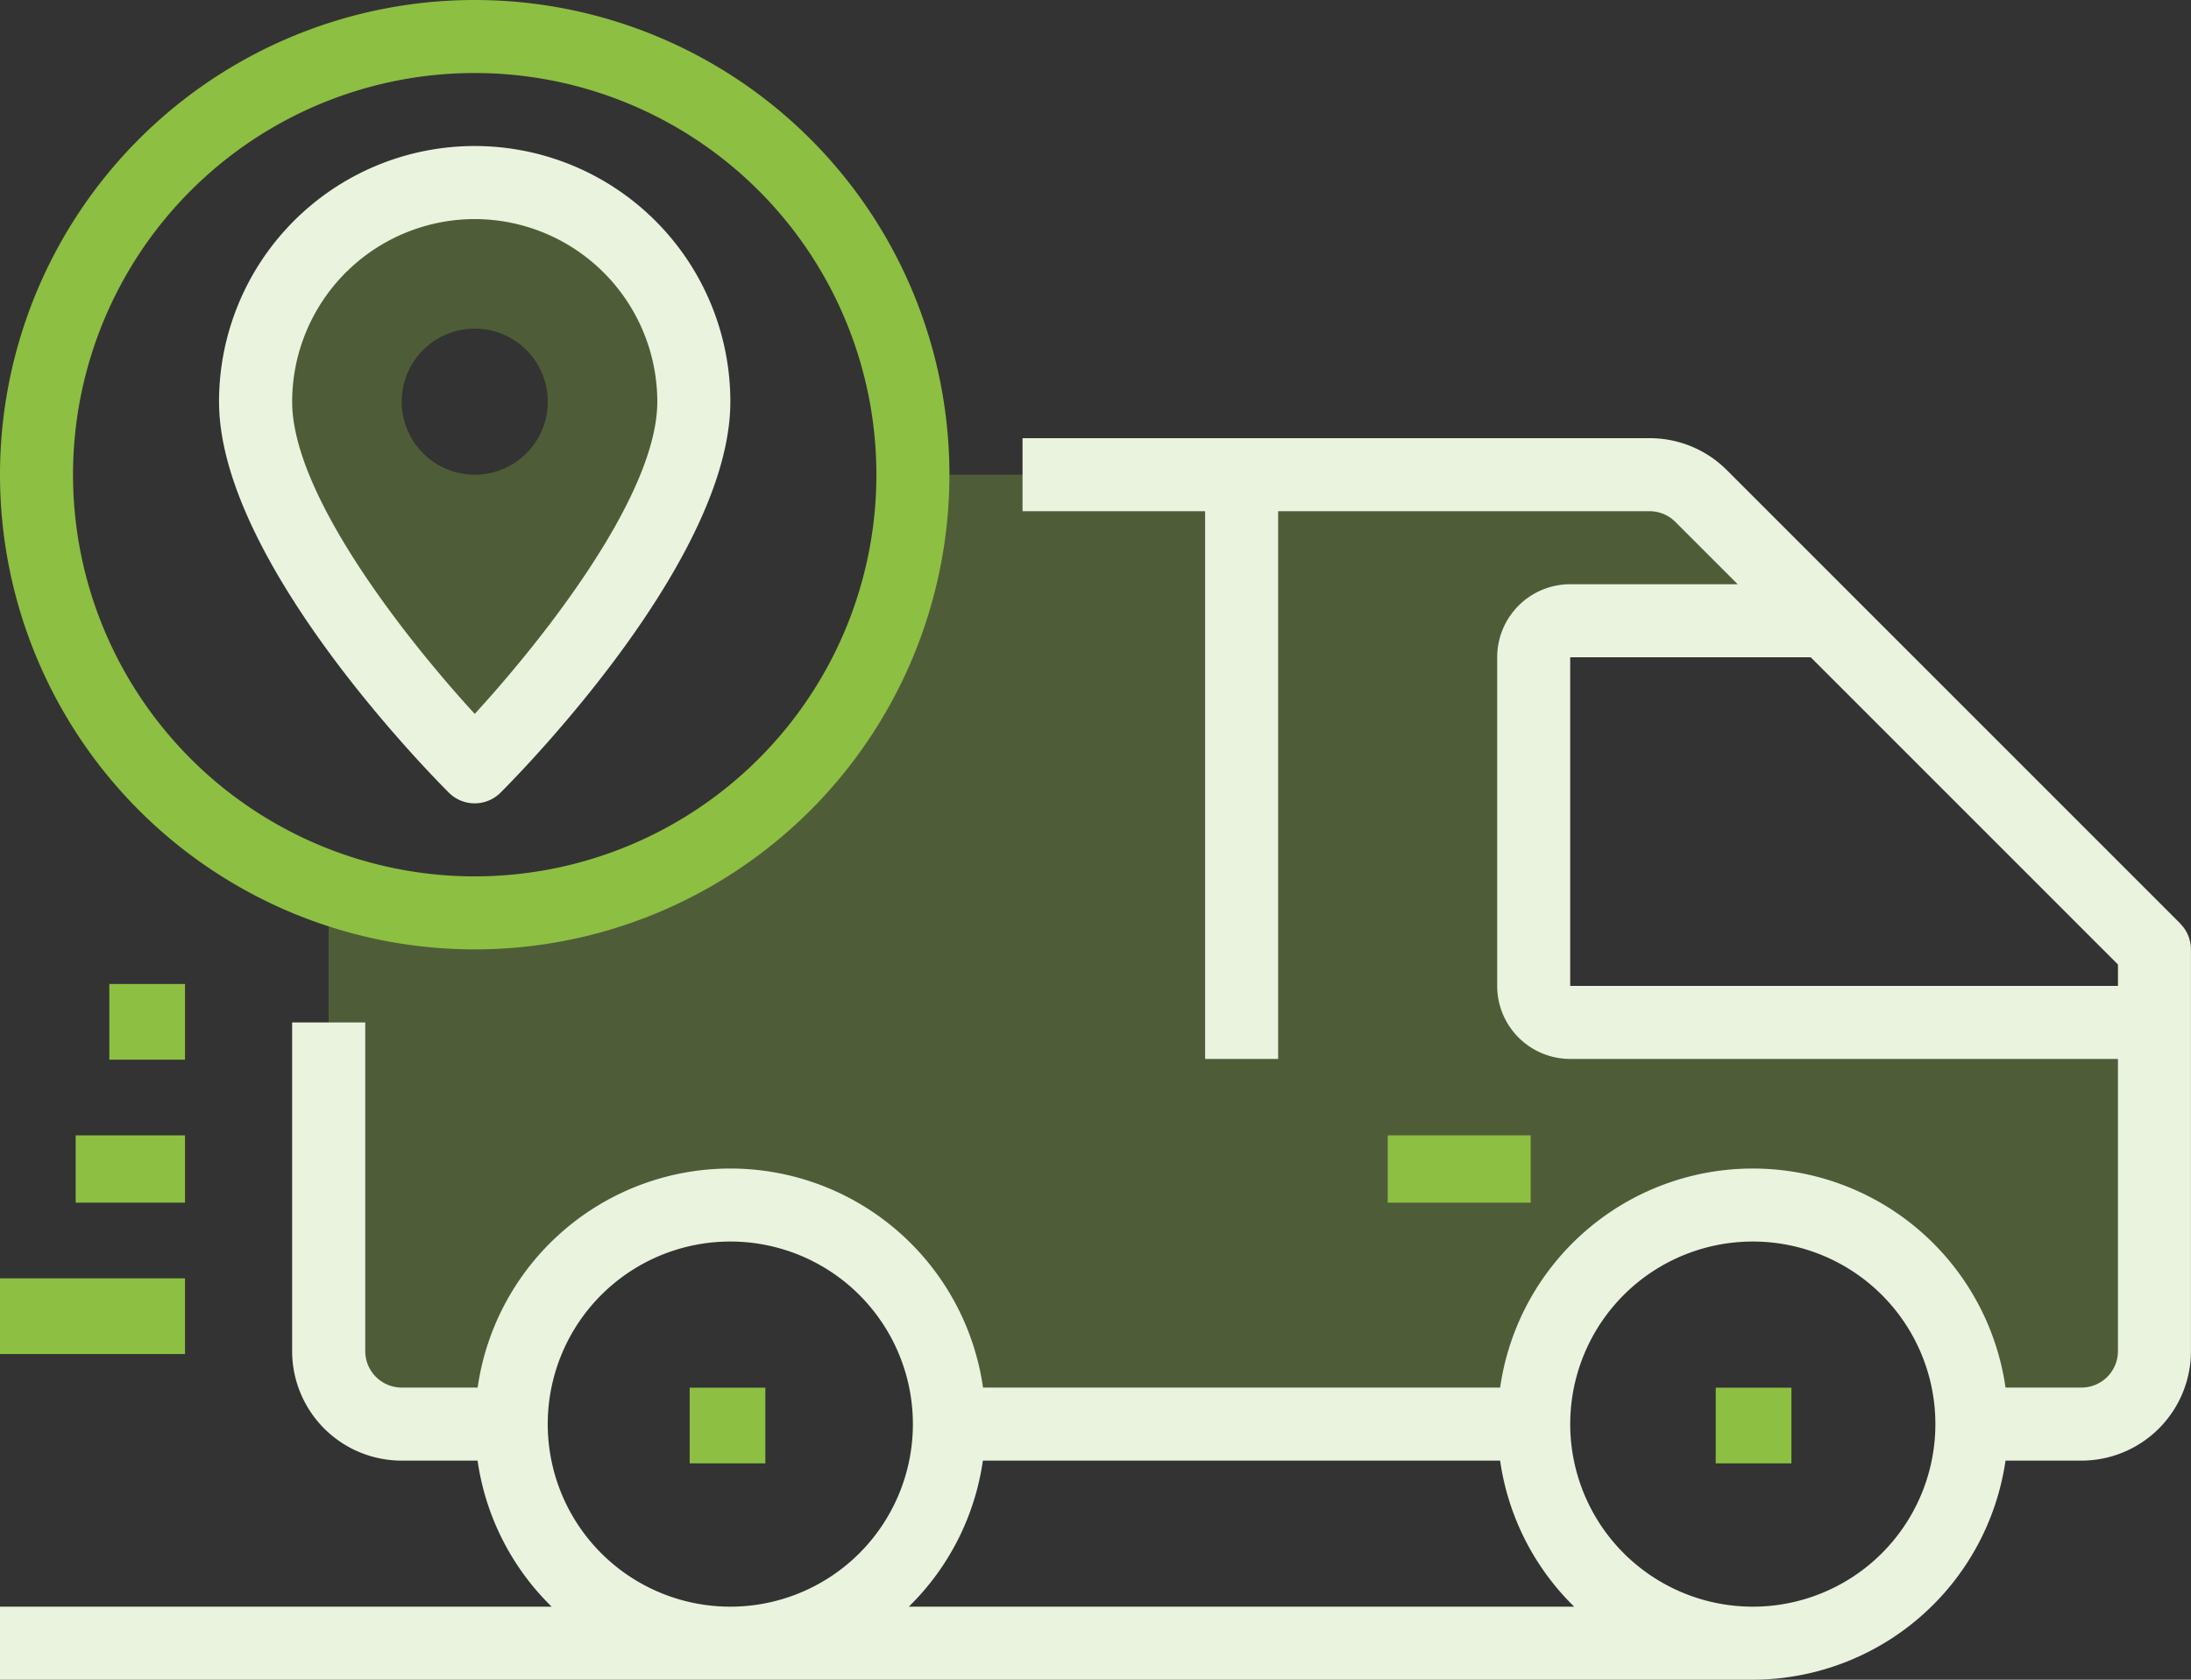
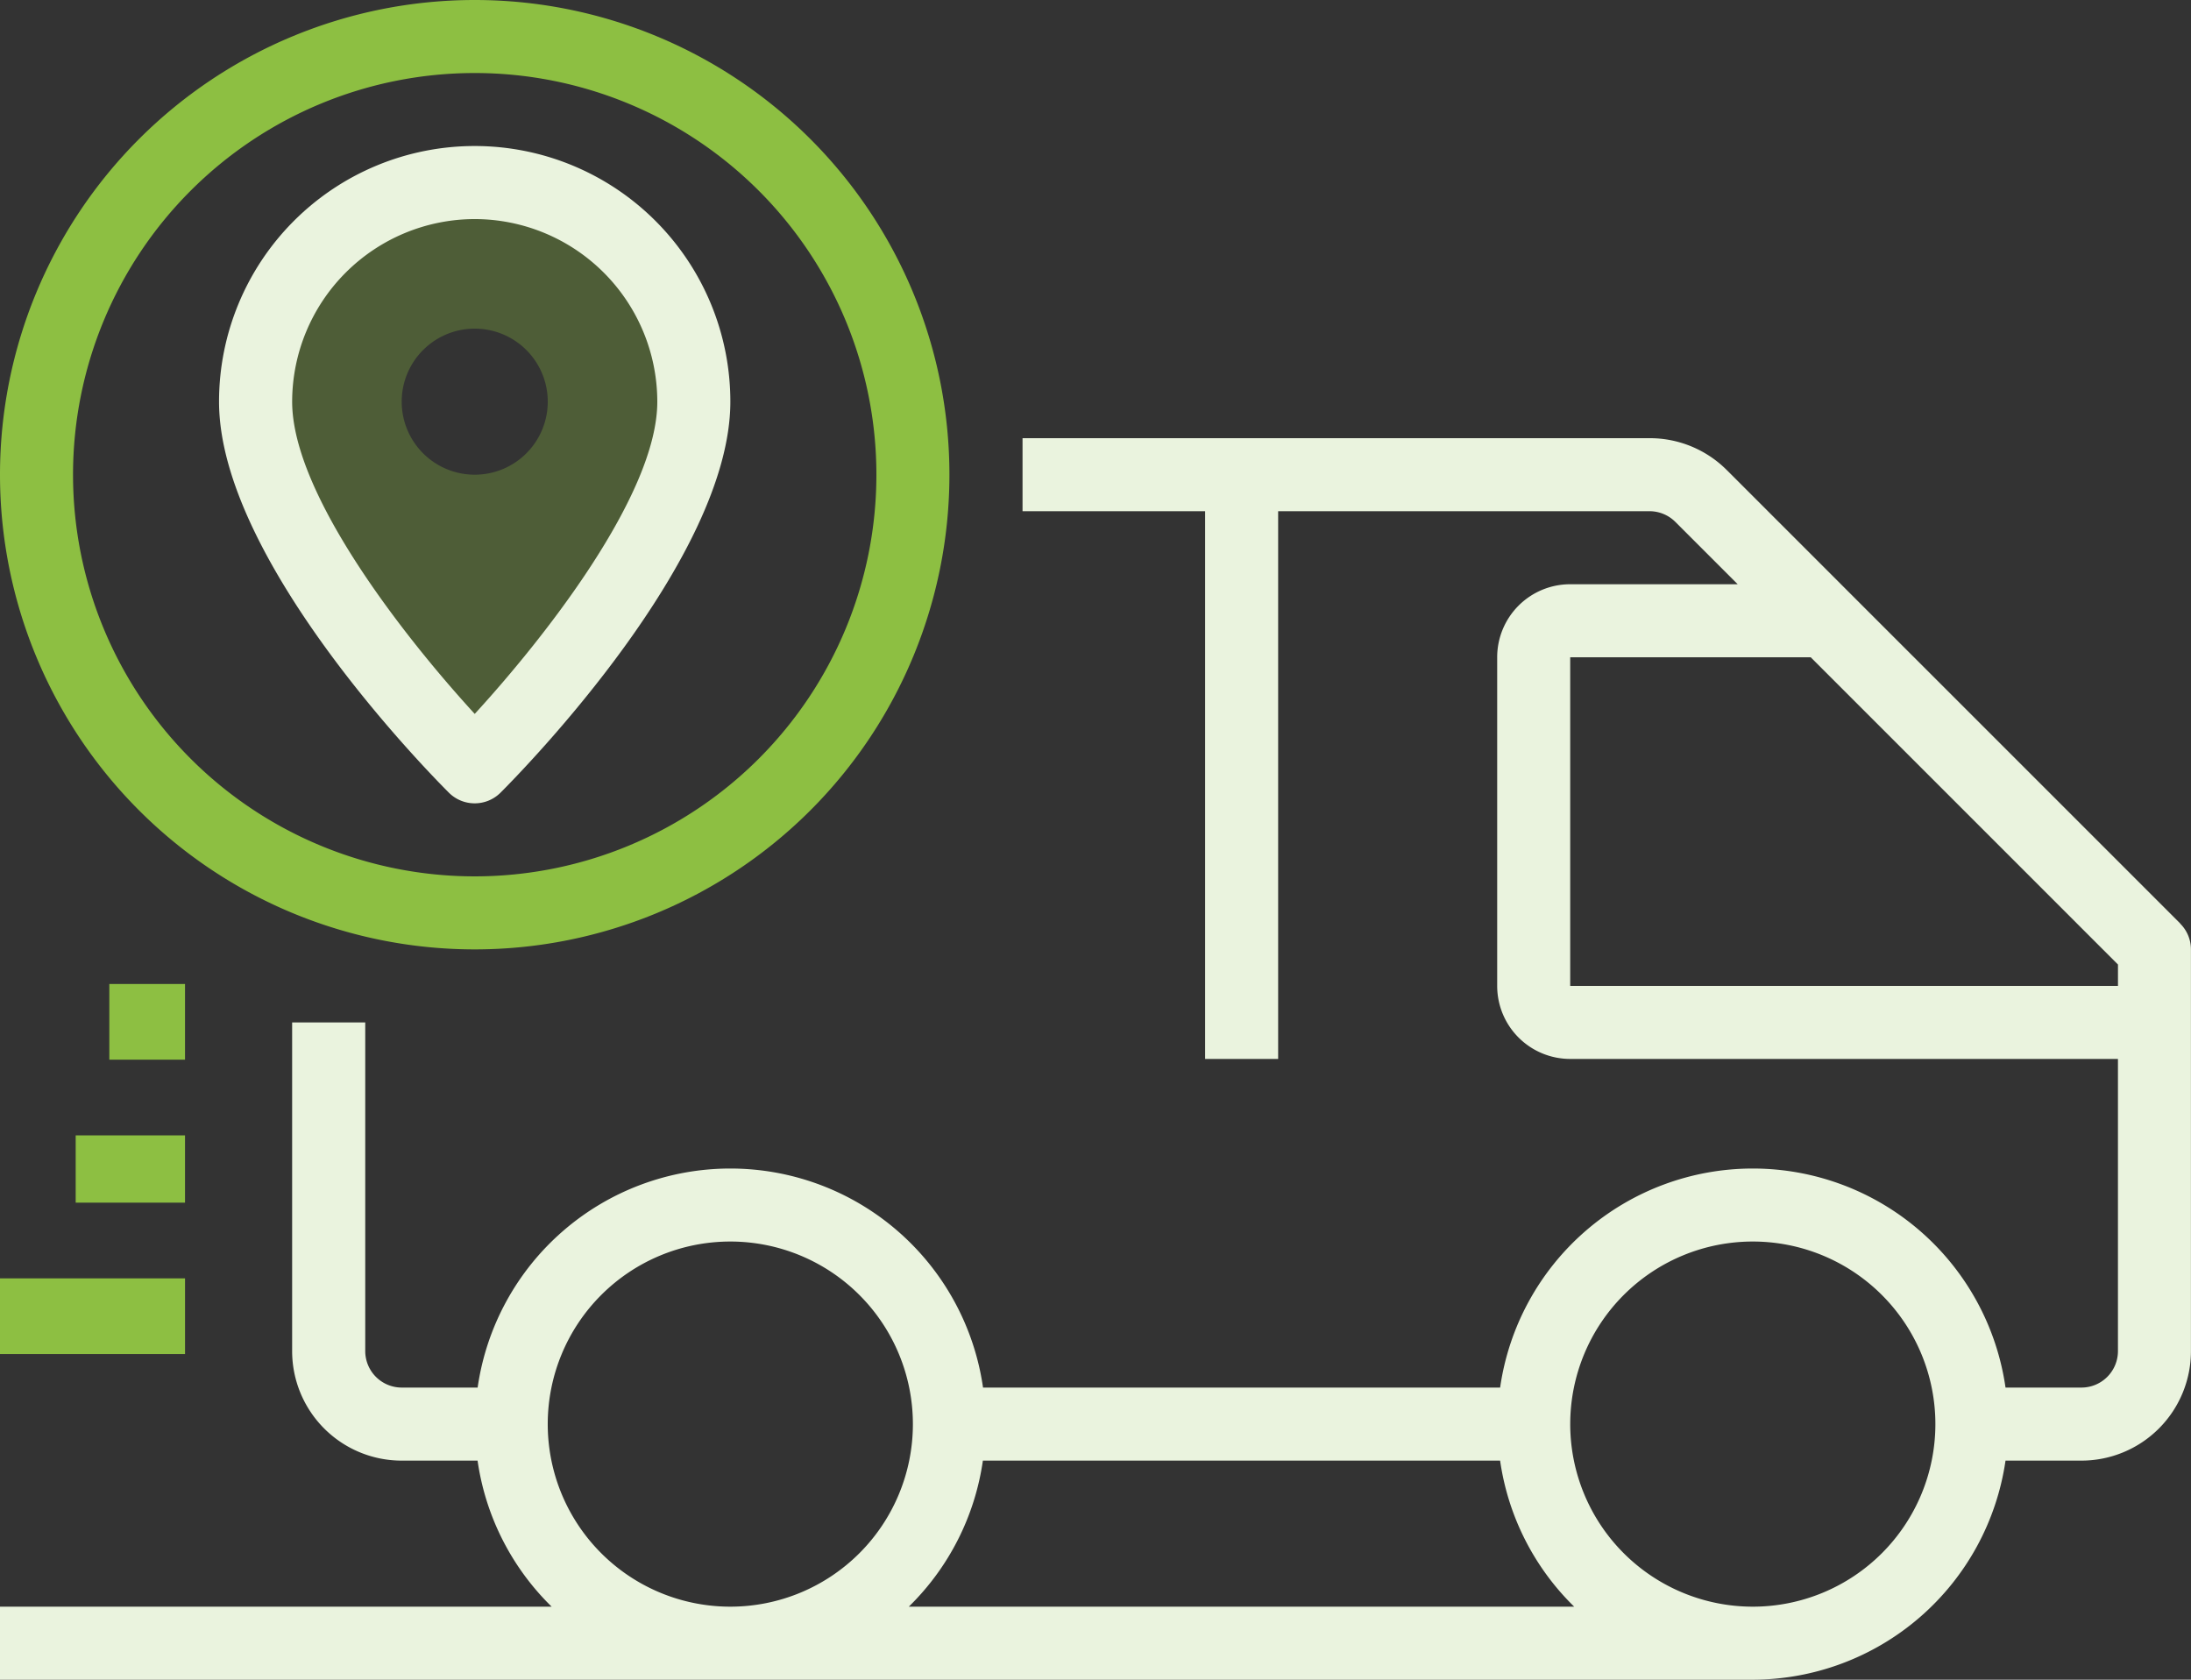
<svg xmlns="http://www.w3.org/2000/svg" id="Group_88541" data-name="Group 88541" width="121.266" height="92.97" viewBox="0 0 121.266 92.97">
  <rect x="0" y="0" width="121.266" height="92.97" fill="#333333" stroke="none" />
  <g id="Tracking">
    <path id="Path_13482" data-name="Path 13482" d="M21.127,14A12.127,12.127,0,0,1,33.253,26.127c0,8.084-12.127,20.211-12.127,20.211S9,34.211,9,26.127A12.127,12.127,0,0,1,21.127,14Zm4.042,12.127a4.042,4.042,0,1,0-4.042,4.042A4.042,4.042,0,0,0,25.169,26.127Z" transform="translate(5.148 -3.895)" fill="rgba(141,191,66,0.3)" />
-     <path id="Path_13483" data-name="Path 13483" d="M61.527,22H84.1a4.054,4.054,0,0,1,2.87,1.192l6.892,6.892H79.717A2.021,2.021,0,0,0,77.7,32.105V50.3a2.021,2.021,0,0,0,2.021,2.021h32.338v18.19a4.054,4.054,0,0,1-4.042,4.042h-6.063a12.127,12.127,0,1,0-24.253,0H45.359a12.127,12.127,0,1,0-24.253,0H15.042A4.054,4.054,0,0,1,11,70.506V44.859a23.849,23.849,0,0,0,8.084,1.395A24.253,24.253,0,0,0,43.338,22Z" transform="translate(7.19 4.274)" fill="rgba(141,191,66,0.3)" />
    <path id="Path_13484" data-name="Path 13484" d="M122.674,47.866l-25.09-25.09A6.019,6.019,0,0,0,93.295,21h-34.7v4.042H68.7V55.359h4.042V25.042H93.295a2.021,2.021,0,0,1,1.431.592l3.45,3.45H88.907a4.042,4.042,0,0,0-4.042,4.042v18.19a4.042,4.042,0,0,0,4.042,4.042h30.316V71.527a2.021,2.021,0,0,1-2.021,2.021H113a14.129,14.129,0,0,0-27.972,0H56.408a14.129,14.129,0,0,0-27.972,0h-4.2a2.021,2.021,0,0,1-2.021-2.021V53.338H18.169v18.19a6.063,6.063,0,0,0,6.063,6.063h4.2a14.1,14.1,0,0,0,4.1,8.084H2v4.042H99.013A14.16,14.16,0,0,0,113,77.591h4.2a6.063,6.063,0,0,0,6.063-6.063V49.3a2.021,2.021,0,0,0-.592-1.429ZM32.316,75.57A10.105,10.105,0,1,1,42.422,85.675,10.105,10.105,0,0,1,32.316,75.57ZM52.3,85.675a14.1,14.1,0,0,0,4.1-8.084H85.027a14.1,14.1,0,0,0,4.1,8.084Zm46.71,0A10.105,10.105,0,1,1,109.118,75.57,10.105,10.105,0,0,1,99.013,85.675ZM88.907,51.316V33.127h13.311l17.006,17.006v1.184Z" transform="translate(-2 3.253)" fill="#eaf3de" />
-     <rect id="Rectangle_2587" data-name="Rectangle 2587" width="4.189" height="4.189" transform="translate(38.171 76.807)" fill="#8dbf42" />
-     <rect id="Rectangle_2588" data-name="Rectangle 2588" width="4.189" height="4.189" transform="translate(94.961 76.807)" fill="#8dbf42" />
    <rect id="Rectangle_2589" data-name="Rectangle 2589" width="10.241" height="4.189" transform="translate(0 70.756)" fill="#8dbf42" />
    <rect id="Rectangle_2590" data-name="Rectangle 2590" width="6.051" height="3.724" transform="translate(4.189 62.842)" fill="#8dbf42" />
    <rect id="Rectangle_2591" data-name="Rectangle 2591" width="4.189" height="4.189" transform="translate(6.051 54.463)" fill="#8dbf42" />
    <path id="Path_13485" data-name="Path 13485" d="M28.274,61.548A26.274,26.274,0,1,0,2,35.274,26.274,26.274,0,0,0,28.274,61.548Zm0-48.506A22.232,22.232,0,1,1,6.042,35.274,22.232,22.232,0,0,1,28.274,13.042Z" transform="translate(-2 -9)" fill="#8dbf42" />
    <path id="Path_13486" data-name="Path 13486" d="M22.148,49.38a2.021,2.021,0,0,0,1.429-.592c1.3-1.3,12.719-12.97,12.719-21.64a14.148,14.148,0,1,0-28.3,0c0,8.67,11.417,20.338,12.719,21.64A2.021,2.021,0,0,0,22.148,49.38Zm0-32.338A10.118,10.118,0,0,1,32.253,27.148c0,5.186-6.36,13.2-10.105,17.282-3.745-4.083-10.105-12.1-10.105-17.282A10.118,10.118,0,0,1,22.148,17.042Z" transform="translate(4.127 -4.916)" fill="#eaf3de" />
-     <rect id="Rectangle_2592" data-name="Rectangle 2592" width="7.913" height="3.724" transform="translate(76.807 62.842)" fill="#8dbf42" />
  </g>
</svg>